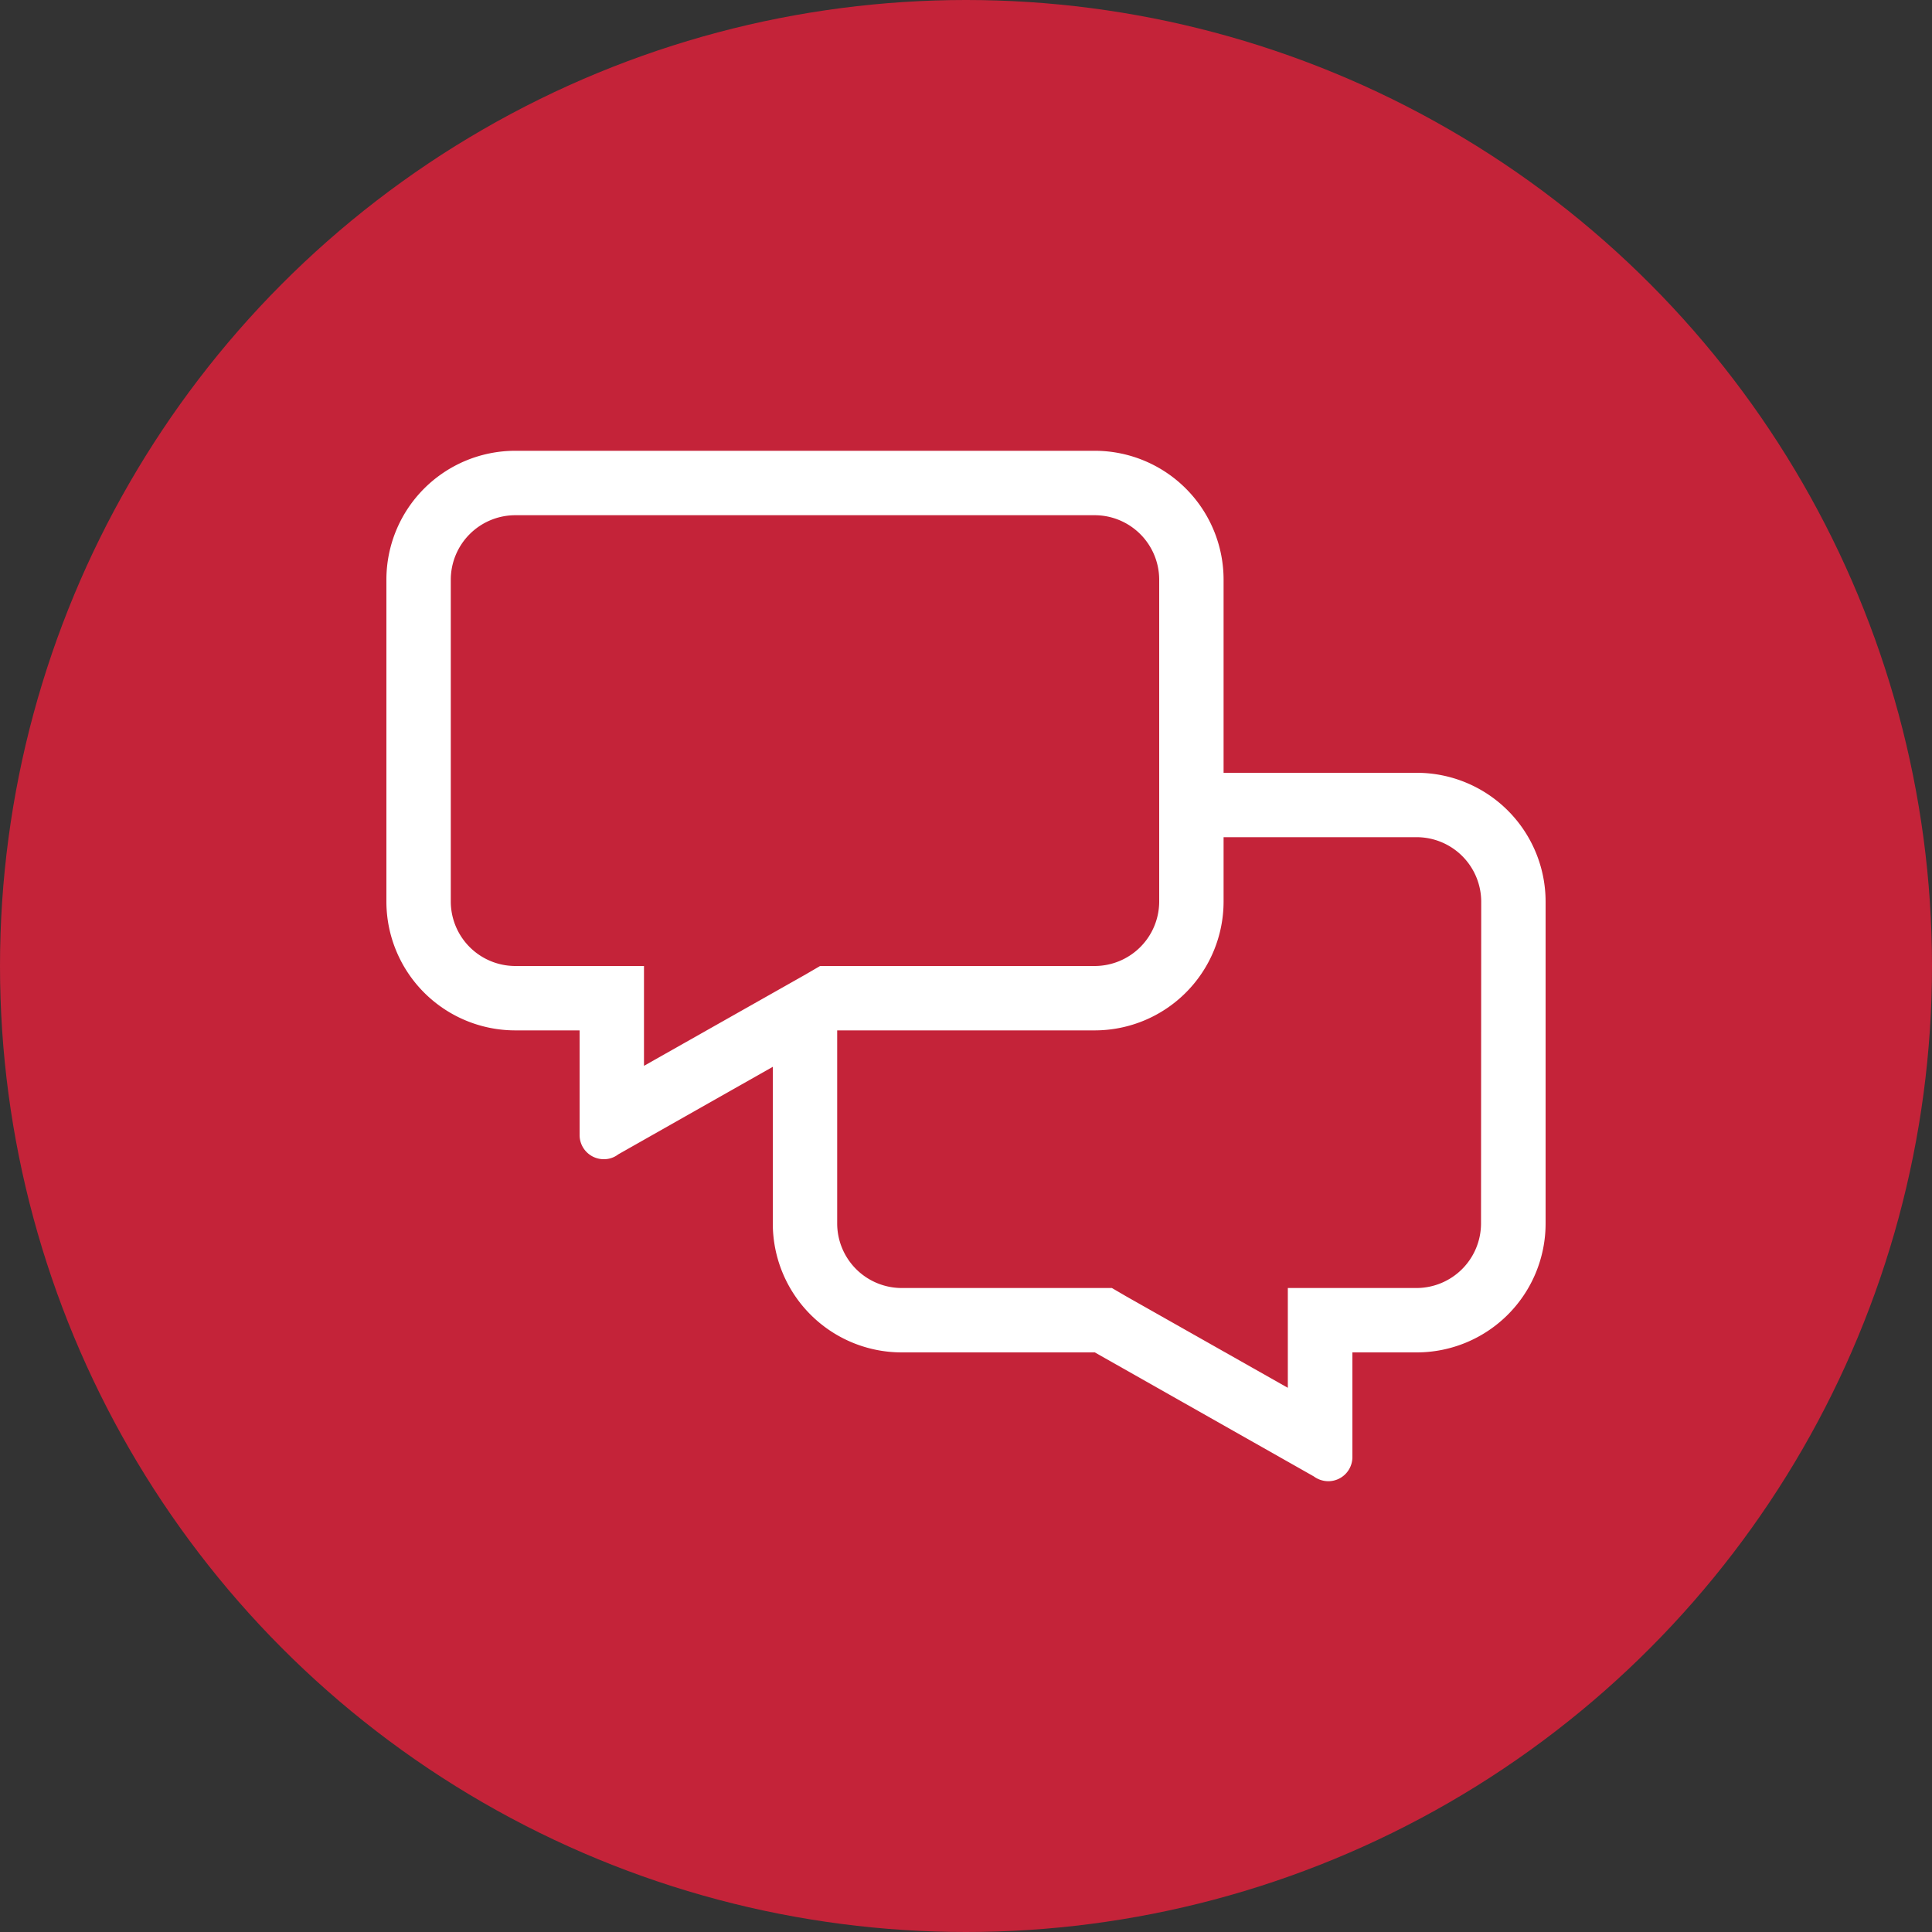
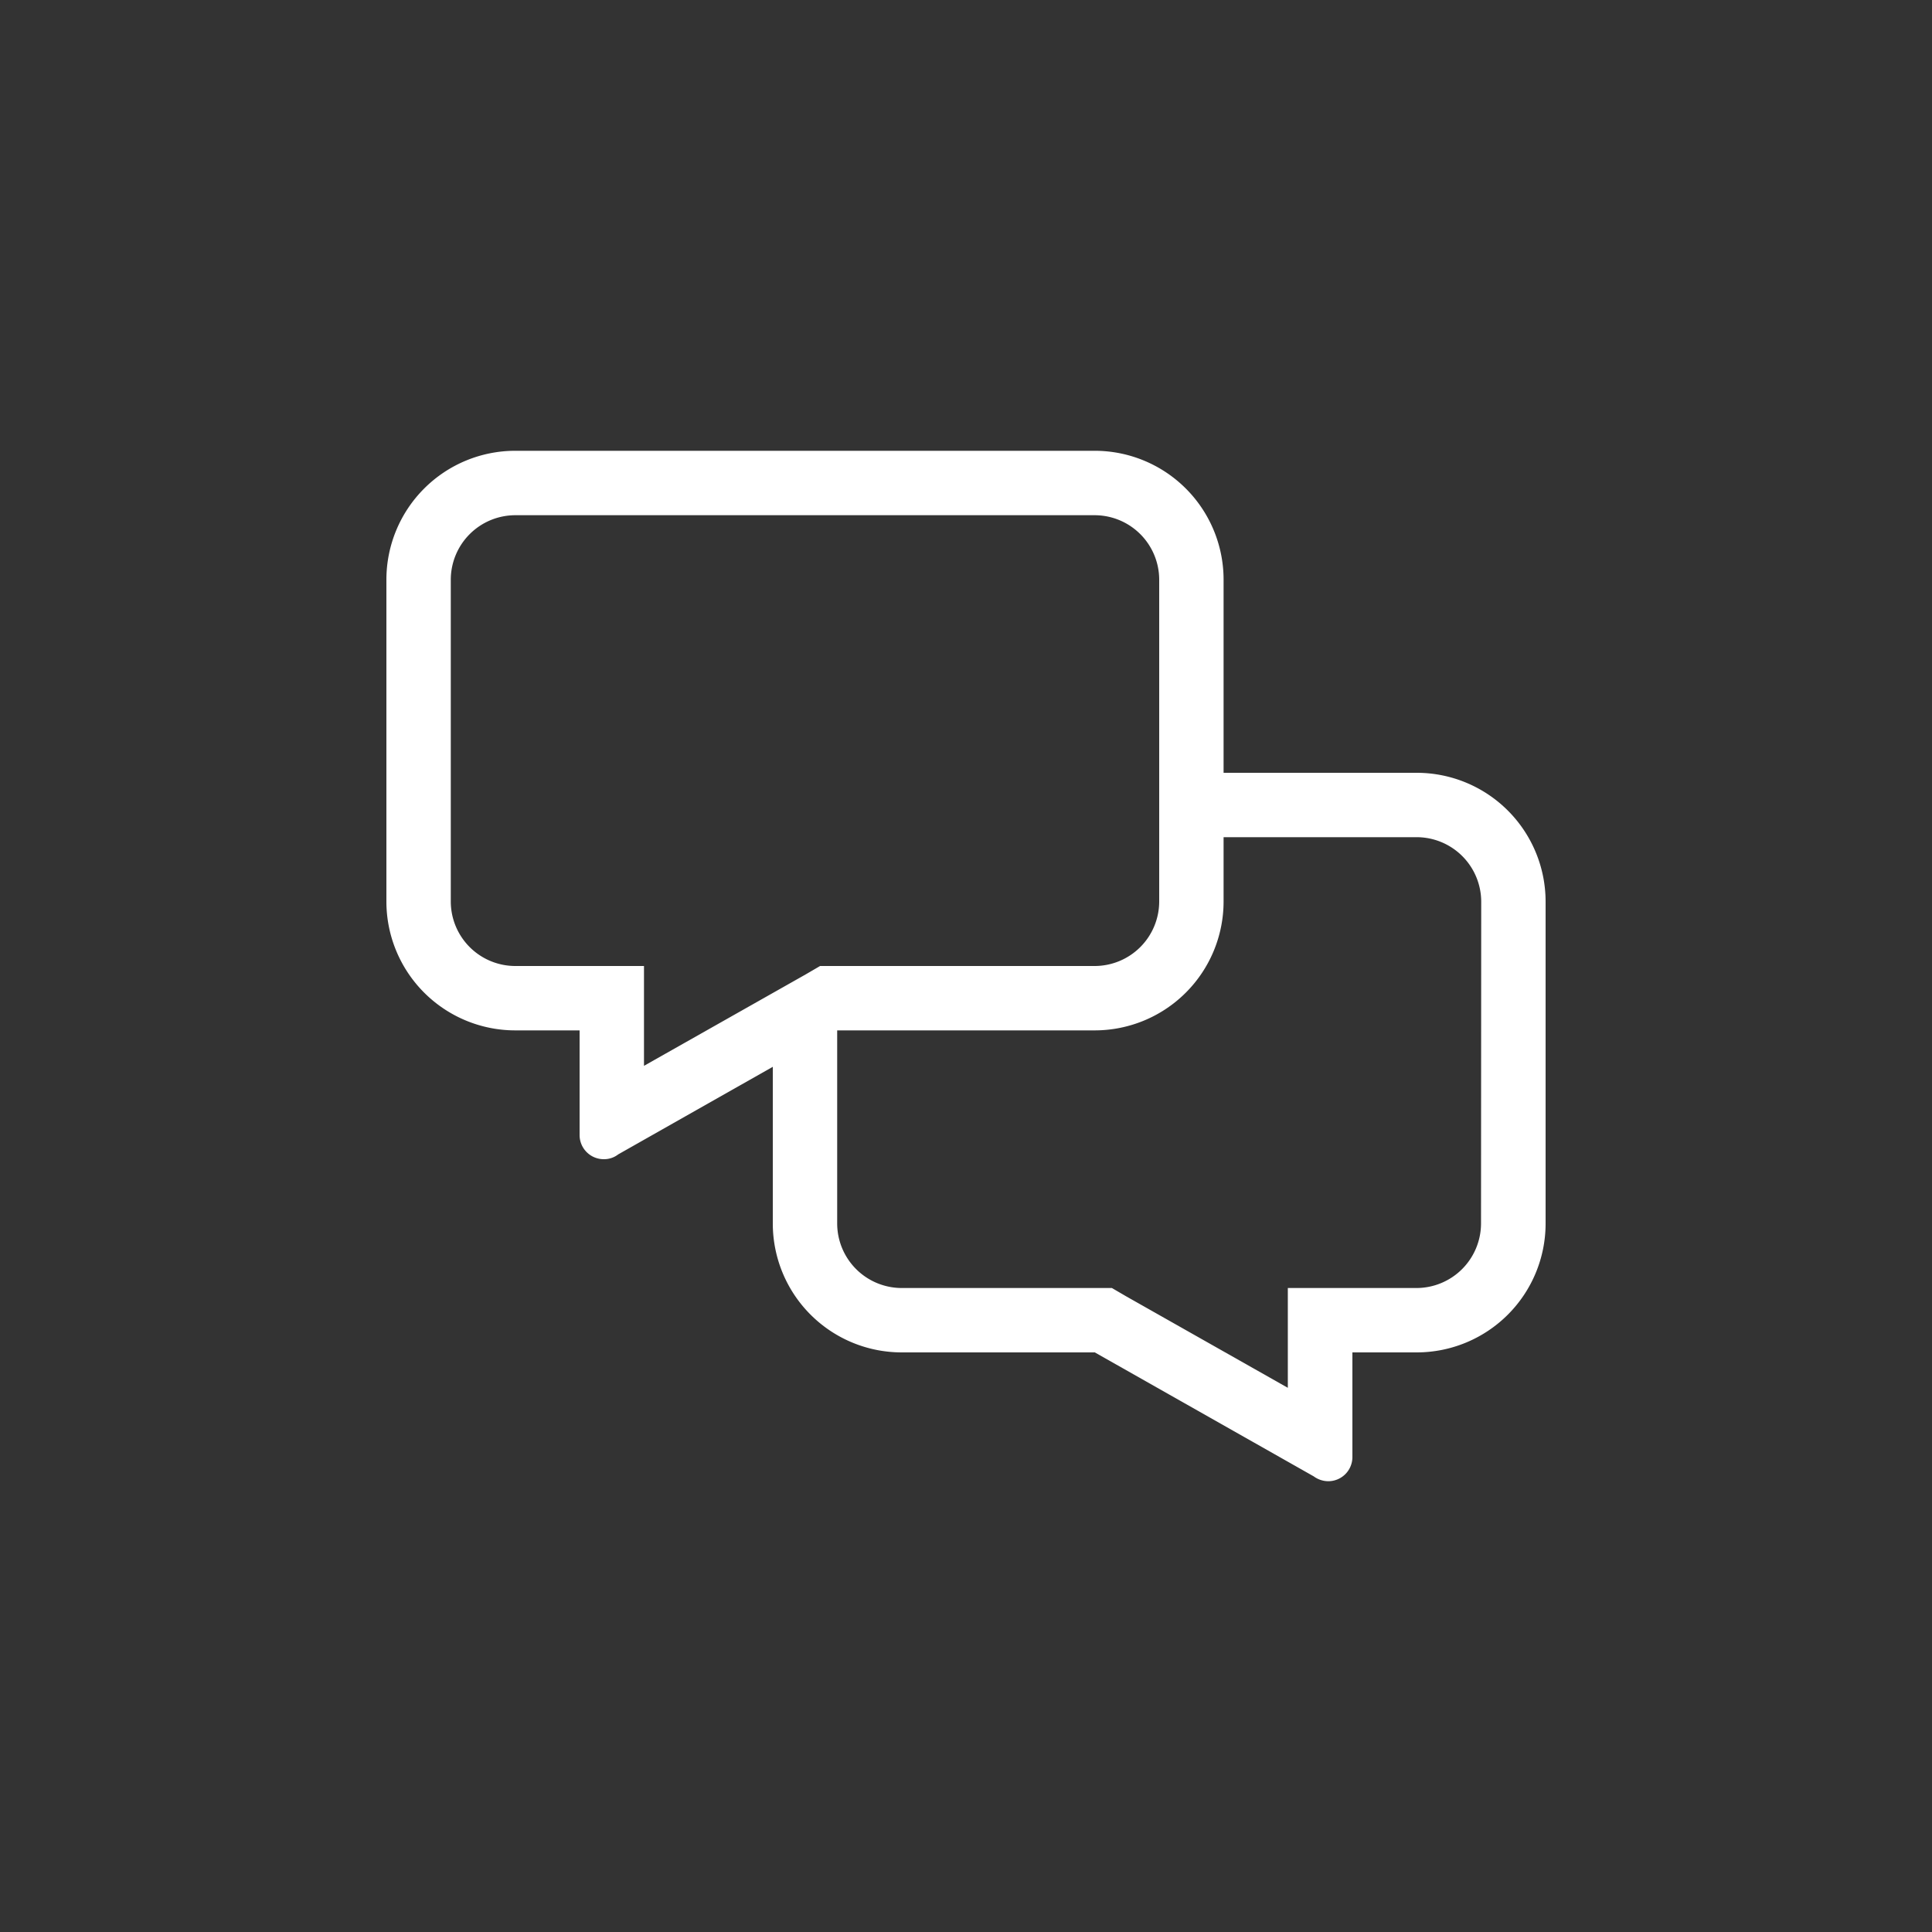
<svg xmlns="http://www.w3.org/2000/svg" width="400" height="400" viewBox="0 0 400 400">
  <rect x="0" y="0" width="400" height="400" fill="#333333" stroke="none" />
  <title />
-   <circle cx="200" cy="200" r="200" fill="#c42339" />
  <path d="M320,186.67v66.66A26.69,26.69,0,0,1,293.33,280H280v21.67a5,5,0,0,1-5,5,5.12,5.12,0,0,1-3-1L226.67,280h-40A26.69,26.69,0,0,1,160,253.33V220.87L128,239a4.79,4.79,0,0,1-3,1,5,5,0,0,1-5-5V213.33H106.67A26.69,26.69,0,0,1,80,186.67V120a26.69,26.69,0,0,1,26.67-26.67h120A26.69,26.69,0,0,1,253.33,120v40h40A26.69,26.69,0,0,1,320,186.67ZM133.33,200v20.67l33.46-18.92,3-1.75h56.84A13.37,13.37,0,0,0,240,186.67V120a13.37,13.37,0,0,0-13.33-13.33h-120A13.37,13.37,0,0,0,93.33,120v66.67A13.37,13.37,0,0,0,106.67,200Zm173.34-13.33a13.38,13.38,0,0,0-13.34-13.34h-40v13.34a26.69,26.69,0,0,1-26.66,26.66H173.33v40a13.38,13.38,0,0,0,13.34,13.34h43.54l3,1.75,33.42,18.91V266.67h26.66a13.38,13.38,0,0,0,13.34-13.34Z" fill="#fff" />
</svg>